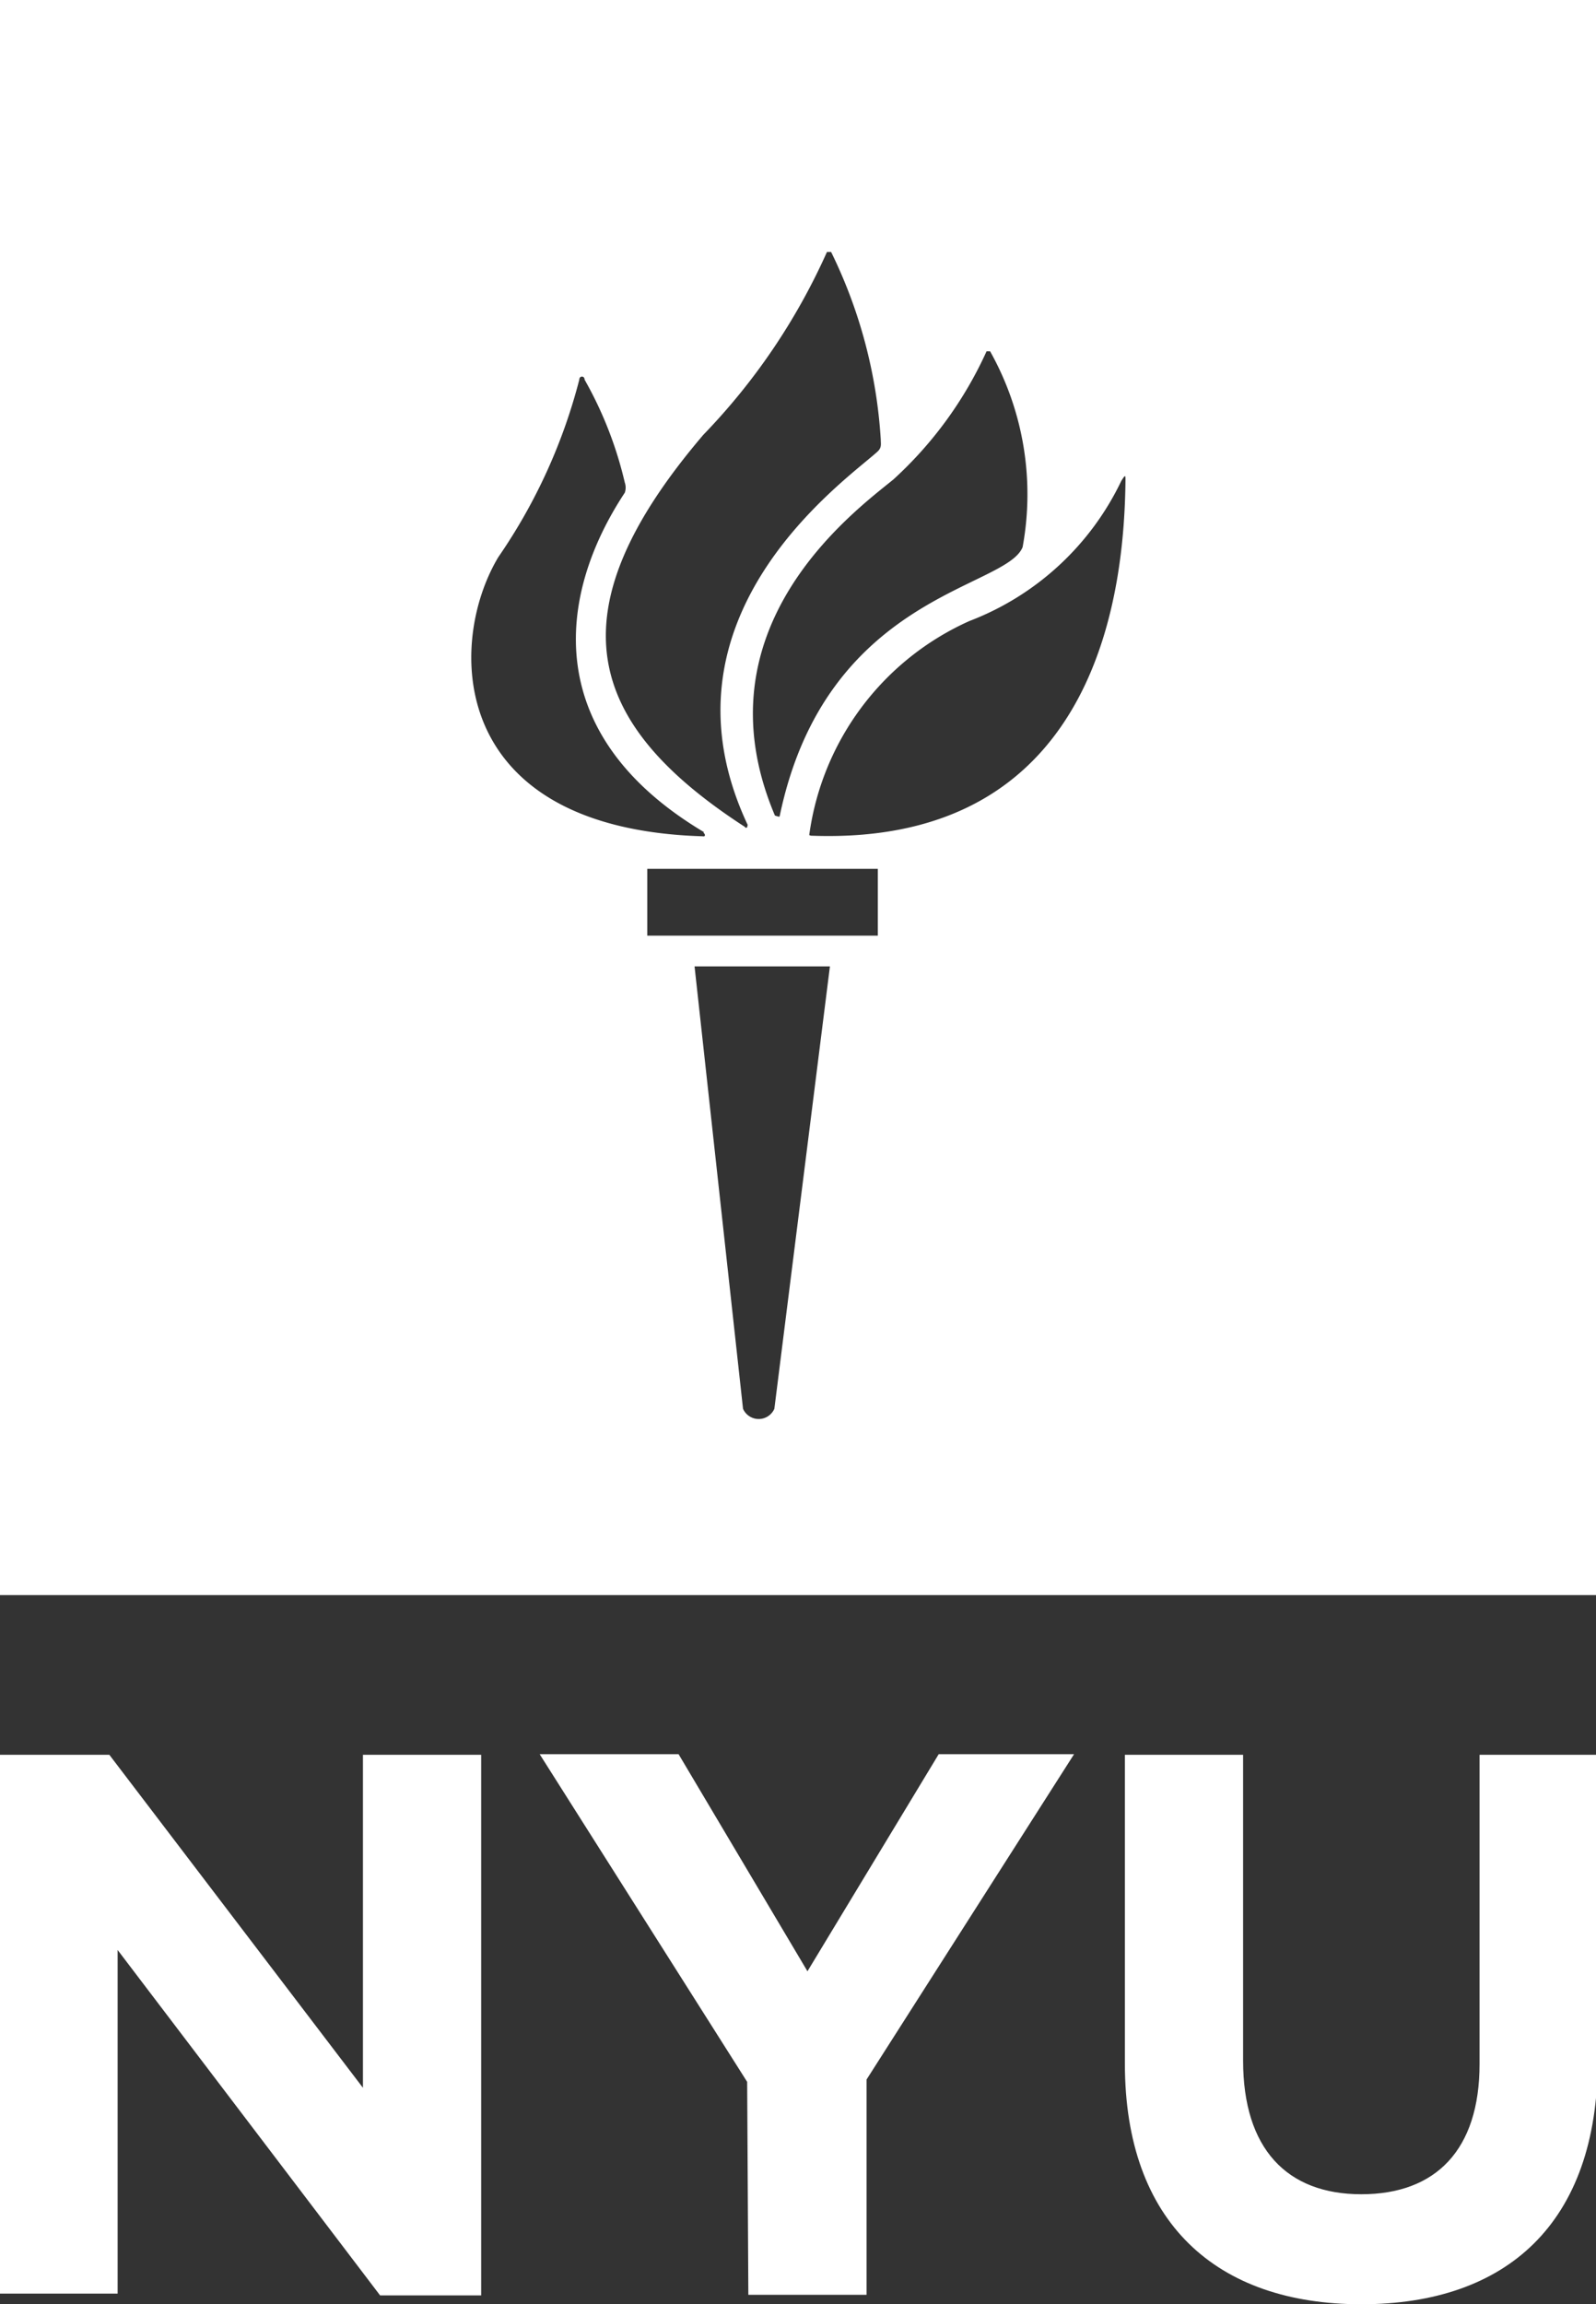
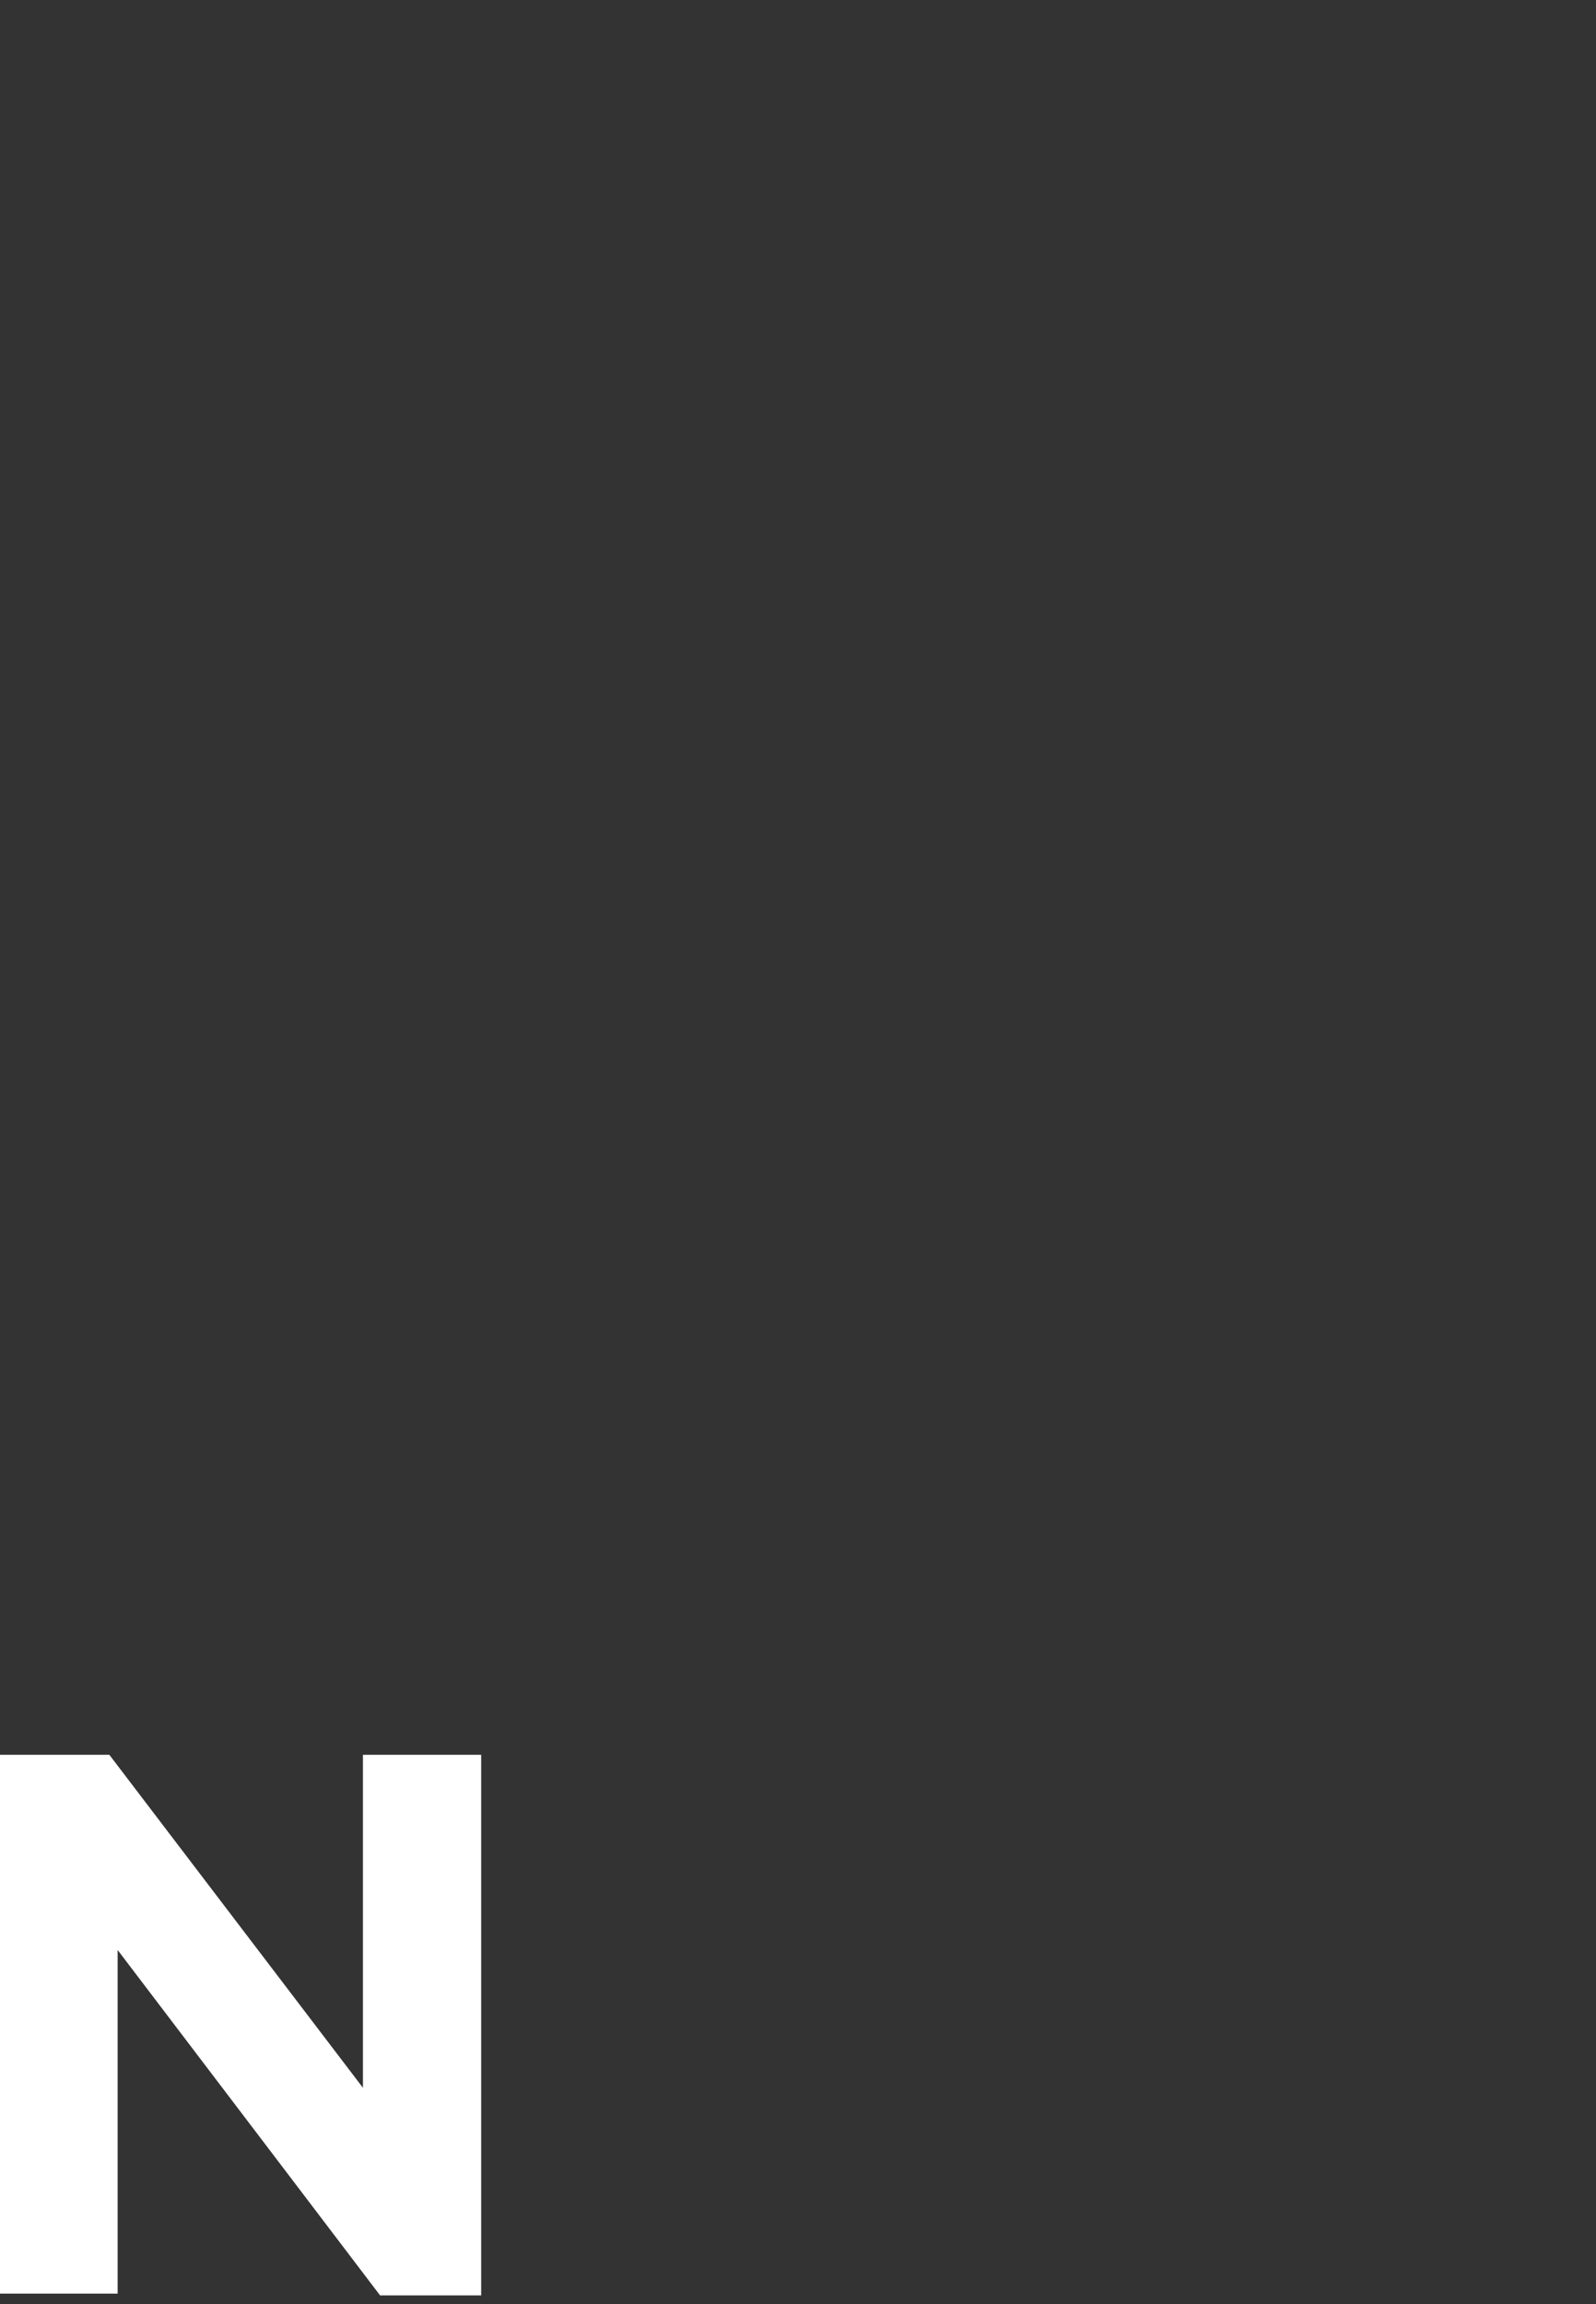
<svg xmlns="http://www.w3.org/2000/svg" id="Layer_1" data-name="Layer 1" viewBox="0 0 27 38.96">
  <rect x="0" y="0" width="27" height="38.96" fill="#333333" stroke="none" />
  <defs>
    <style>.cls-1{fill:#fff;}</style>
  </defs>
  <title>nyu_stacked_white</title>
-   <path class="cls-1" d="M319.67,404h-27V377h27v27Zm-14.43-3.15a.29.29,0,0,0,.53,0l.94-7.48h-2.29l.82,7.48Zm2.28-8v-1.13h-3.9v1.13Zm-1.12-1.69c4.94.18,5.29-4.32,5.31-6,0-.1,0-.11-.07,0a4.71,4.71,0,0,1-2.57,2.37,4.65,4.65,0,0,0-2.71,3.62A0,0,0,0,0,306.39,391.16Zm-.54-.33c.78-3.75,3.83-3.84,4.11-4.55a4.94,4.94,0,0,0-.55-3.31s0,0-.06,0a6.64,6.64,0,0,1-1.58,2.17c-.69.56-3.34,2.52-2,5.68A0,0,0,0,0,305.85,390.84Zm-.54.15c-1.66-3.53,1.65-5.82,2.19-6.31.08-.07.06-.13.06-.21a8.34,8.34,0,0,0-.84-3.17s-.06,0-.07,0a10.75,10.75,0,0,1-2.09,3.09c-2.56,3-2,4.88.7,6.63C305.29,391.05,305.33,391,305.31,391Zm-.74.12c-2.77-1.65-2.49-4-1.34-5.74a.26.26,0,0,0,0-.17,6.52,6.52,0,0,0-.68-1.74c0-.07-.09-.07-.09,0a9.42,9.42,0,0,1-1.37,3c-.87,1.45-.88,4.59,3.46,4.72C304.6,391.18,304.61,391.14,304.57,391.11Z" transform="translate(-292.67 -377.03)" />
  <path class="cls-1" d="M292.67,406.7h1.85l4.29,5.63V406.7h2v9.14h-1.71L294.66,410v5.81h-2Z" transform="translate(-292.67 -377.03)" />
-   <path class="cls-1" d="M305.31,412.23l-3.51-5.54h2.35l2.18,3.67,2.22-3.67h2.29l-3.51,5.5v3.64h-2Z" transform="translate(-292.67 -377.03)" />
-   <path class="cls-1" d="M311.7,411.92V406.7h2v5.17c0,1.49.74,2.26,2,2.26s2-.75,2-2.2V406.7h2v5.16c0,2.77-1.55,4.13-4,4.13S311.7,414.61,311.7,411.92Z" transform="translate(-292.67 -377.03)" />
</svg>